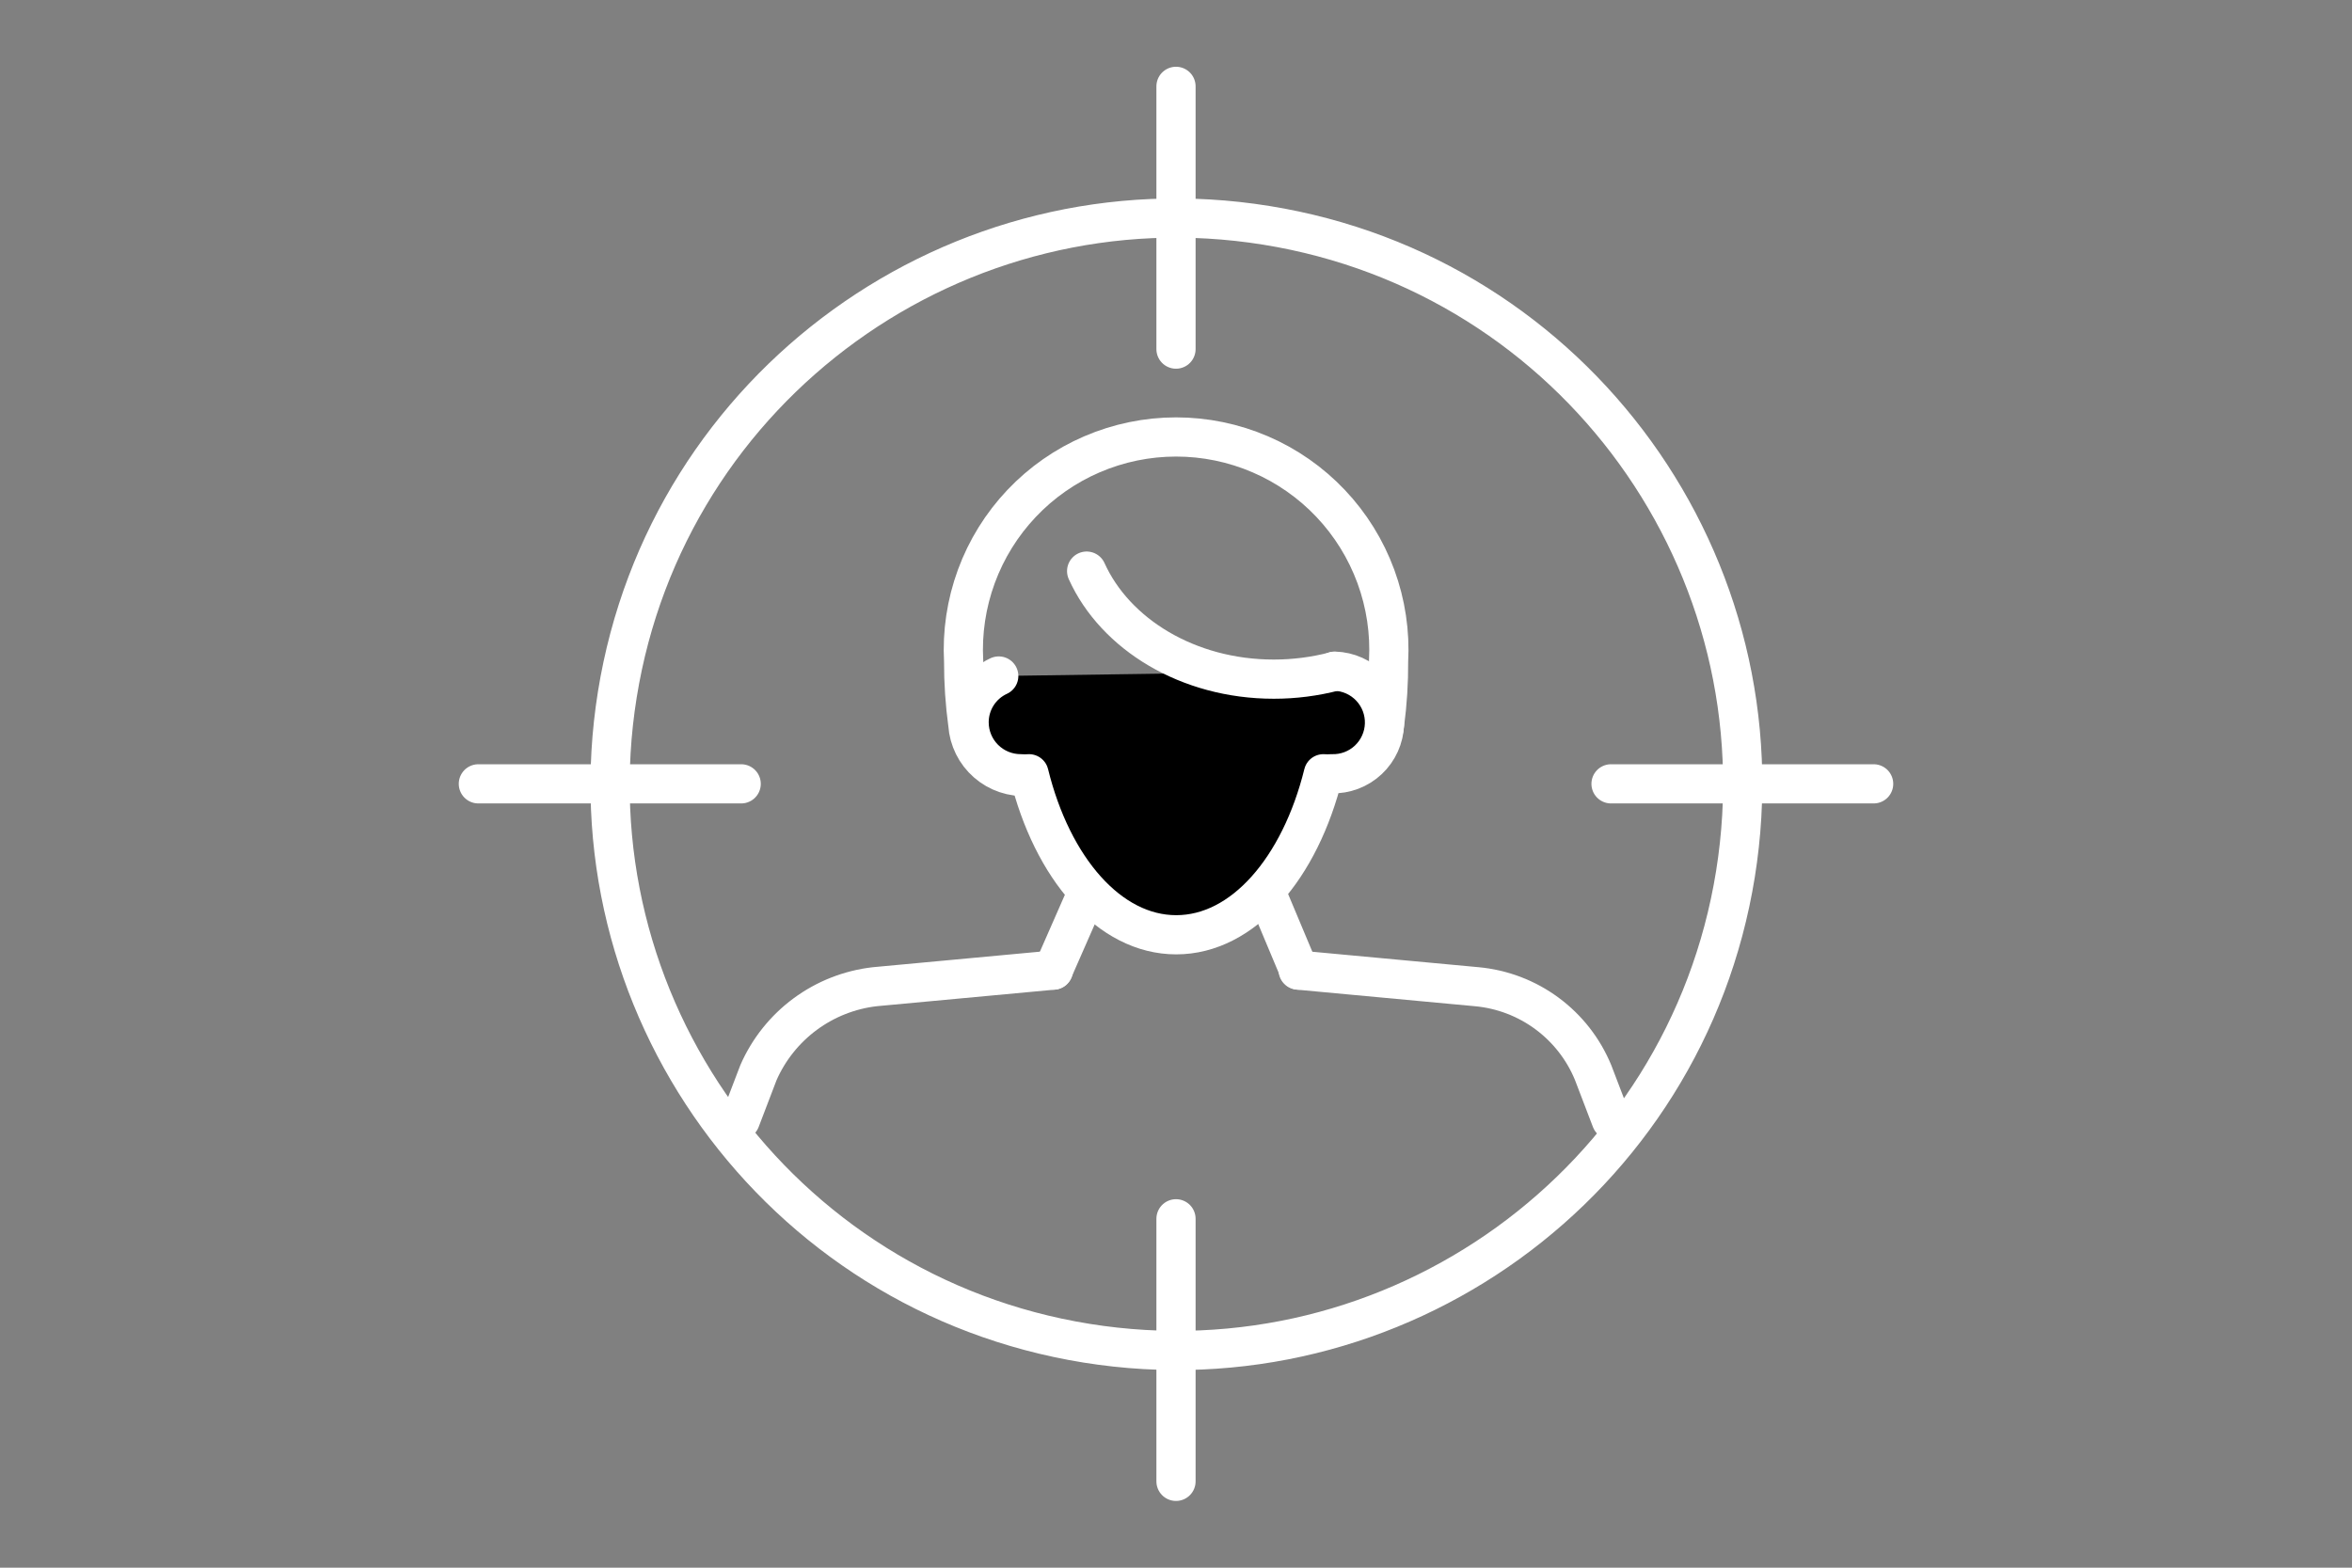
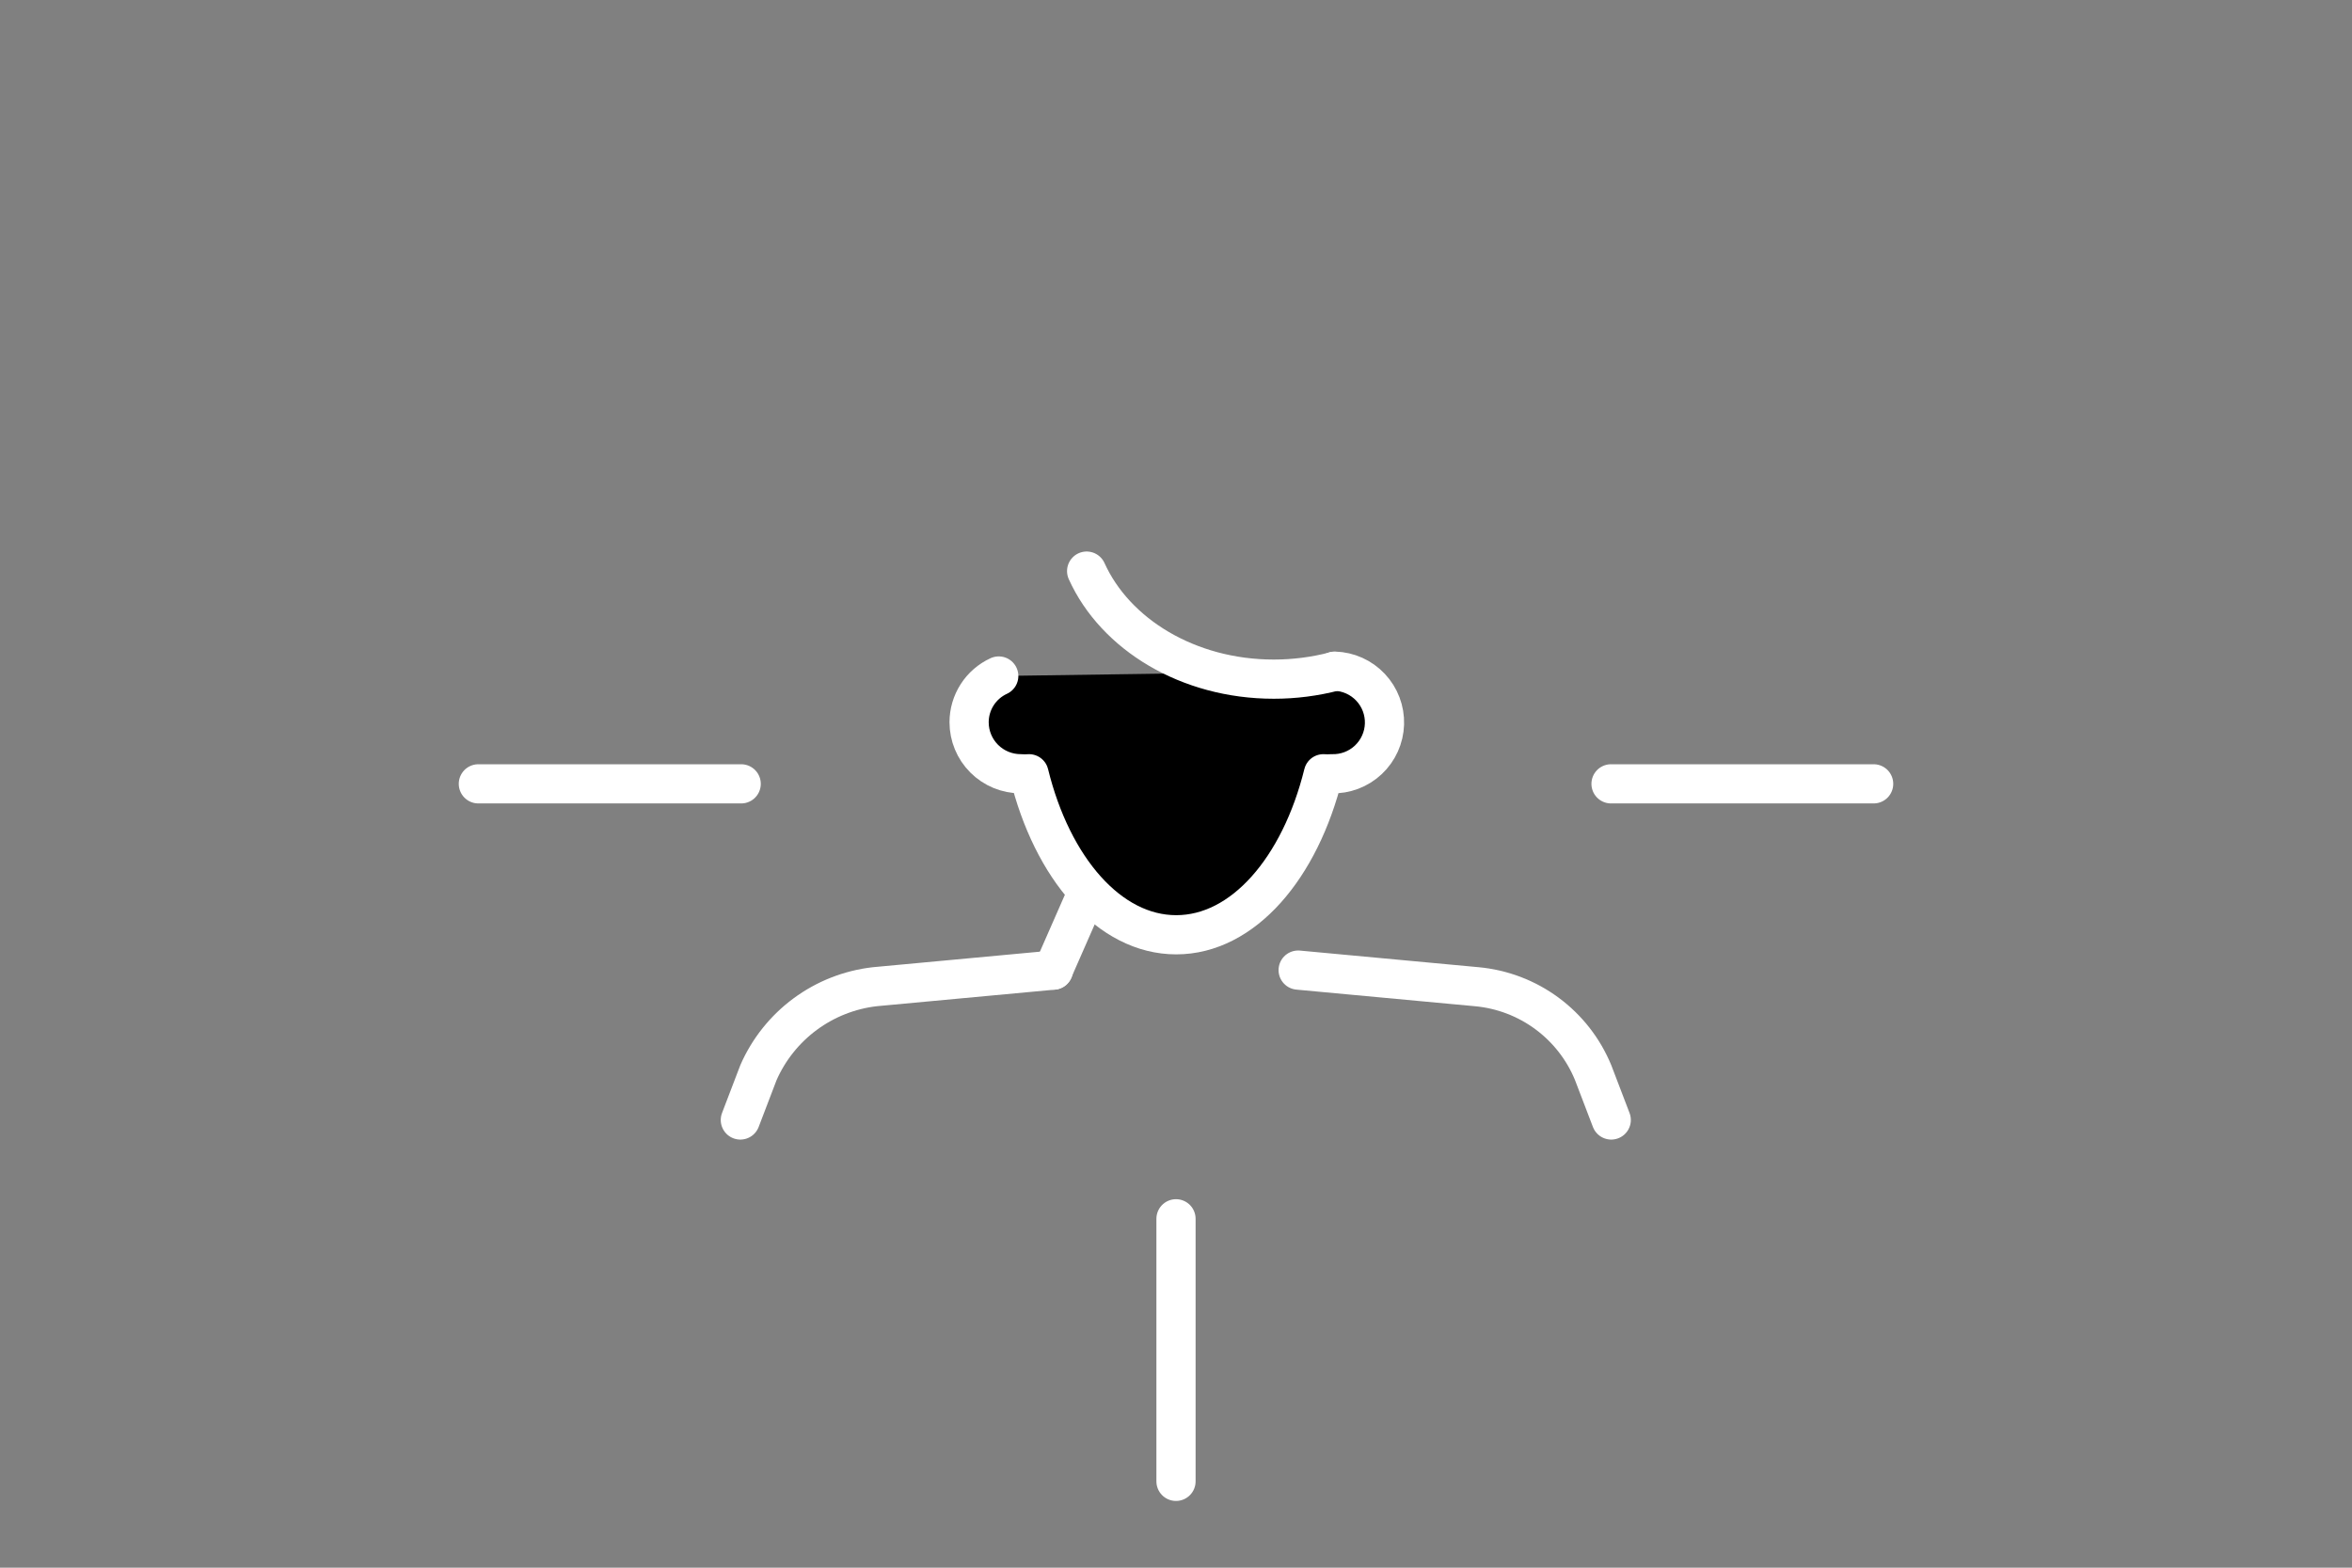
<svg xmlns="http://www.w3.org/2000/svg" width="180" height="120" viewBox="0 0 180 120" fill="none">
  <rect x="0" y="0" width="180" height="120" fill="#808080" stroke="none" />
-   <path d="M132.815 66.908C136.612 43.279 120.535 21.045 96.906 17.247C73.277 13.45 51.043 29.527 47.245 53.156C43.448 76.785 59.525 99.019 83.154 102.817C106.783 106.614 129.017 90.537 132.815 66.908Z" stroke="white" stroke-width="3" stroke-linecap="round" stroke-linejoin="round" />
-   <path d="M92.848 58.648L99.397 74.257" stroke="white" stroke-width="3" stroke-linecap="round" stroke-linejoin="round" />
  <path d="M80.603 74.257L87.442 58.681" stroke="white" stroke-width="3" stroke-linecap="round" stroke-linejoin="round" />
  <path d="M80.619 74.257L66.957 75.528C65.025 75.748 63.185 76.472 61.62 77.627C60.056 78.782 58.822 80.328 58.043 82.109L56.659 85.73" stroke="white" stroke-width="3" stroke-linecap="round" stroke-linejoin="round" />
  <path d="M99.349 74.257L113.01 75.528C114.956 75.705 116.816 76.412 118.388 77.573C119.959 78.733 121.183 80.302 121.925 82.109L123.309 85.73" stroke="white" stroke-width="3" stroke-linecap="round" stroke-linejoin="round" />
-   <path d="M82.614 54.867C82.691 56 82.314 57.117 81.568 57.972C80.821 58.828 79.764 59.352 78.632 59.429C77.498 59.505 76.381 59.129 75.526 58.382C74.67 57.635 74.146 56.579 74.07 55.446C73.852 53.846 73.744 52.233 73.748 50.619C73.627 48.409 73.959 46.198 74.721 44.12C75.484 42.042 76.662 40.142 78.184 38.535C79.706 36.928 81.539 35.648 83.572 34.774C85.605 33.899 87.795 33.448 90.008 33.448C92.221 33.448 94.411 33.899 96.444 34.774C98.477 35.648 100.31 36.928 101.832 38.535C103.354 40.142 104.532 42.042 105.295 44.12C106.057 46.198 106.389 48.409 106.268 50.619V50.619C106.277 52.233 106.175 53.846 105.963 55.446C105.829 56.537 105.282 57.535 104.435 58.236C103.588 58.936 102.505 59.285 101.408 59.211C100.311 59.137 99.285 58.645 98.54 57.837C97.794 57.029 97.387 55.966 97.402 54.867" stroke="white" stroke-width="3" stroke-linecap="round" stroke-linejoin="round" />
  <path d="M76.435 51.745C75.758 52.056 75.184 52.555 74.782 53.183C74.38 53.81 74.166 54.54 74.166 55.285C74.166 56.331 74.582 57.334 75.321 58.073C76.06 58.812 77.063 59.228 78.109 59.228C78.323 59.244 78.538 59.244 78.752 59.228C80.522 66.453 84.899 71.553 90.016 71.553C95.133 71.553 99.494 66.453 101.28 59.228C101.489 59.243 101.699 59.243 101.908 59.228C102.949 59.26 103.96 58.877 104.719 58.163C105.478 57.449 105.923 56.463 105.955 55.422C105.987 54.381 105.604 53.369 104.89 52.61C104.176 51.851 103.19 51.407 102.149 51.375" fill="black" />
  <path d="M76.435 51.745C75.758 52.056 75.184 52.555 74.782 53.183C74.38 53.81 74.166 54.54 74.166 55.285C74.166 56.331 74.582 57.334 75.321 58.073C76.06 58.812 77.063 59.228 78.109 59.228C78.323 59.244 78.538 59.244 78.752 59.228C80.522 66.453 84.899 71.553 90.016 71.553C95.133 71.553 99.494 66.453 101.28 59.228C101.489 59.243 101.699 59.243 101.908 59.228C102.949 59.26 103.96 58.877 104.719 58.163C105.478 57.449 105.923 56.463 105.955 55.422C105.987 54.381 105.604 53.369 104.89 52.61C104.176 51.851 103.19 51.407 102.149 51.375" stroke="white" stroke-width="3" stroke-linecap="round" stroke-linejoin="round" />
  <path d="M102.133 51.391C100.614 51.787 99.052 51.987 97.482 51.986C90.933 51.986 85.35 48.559 83.161 43.716" stroke="white" stroke-width="3" stroke-linecap="round" stroke-linejoin="round" />
-   <path d="M90 6.609V26.723" stroke="white" stroke-width="3" stroke-linecap="round" stroke-linejoin="round" />
  <path d="M90 93.293V113.391" stroke="white" stroke-width="3" stroke-linecap="round" stroke-linejoin="round" />
  <path d="M36.609 60H56.723" stroke="white" stroke-width="3" stroke-linecap="round" stroke-linejoin="round" />
  <path d="M123.293 60H143.391" stroke="white" stroke-width="3" stroke-linecap="round" stroke-linejoin="round" />
</svg>